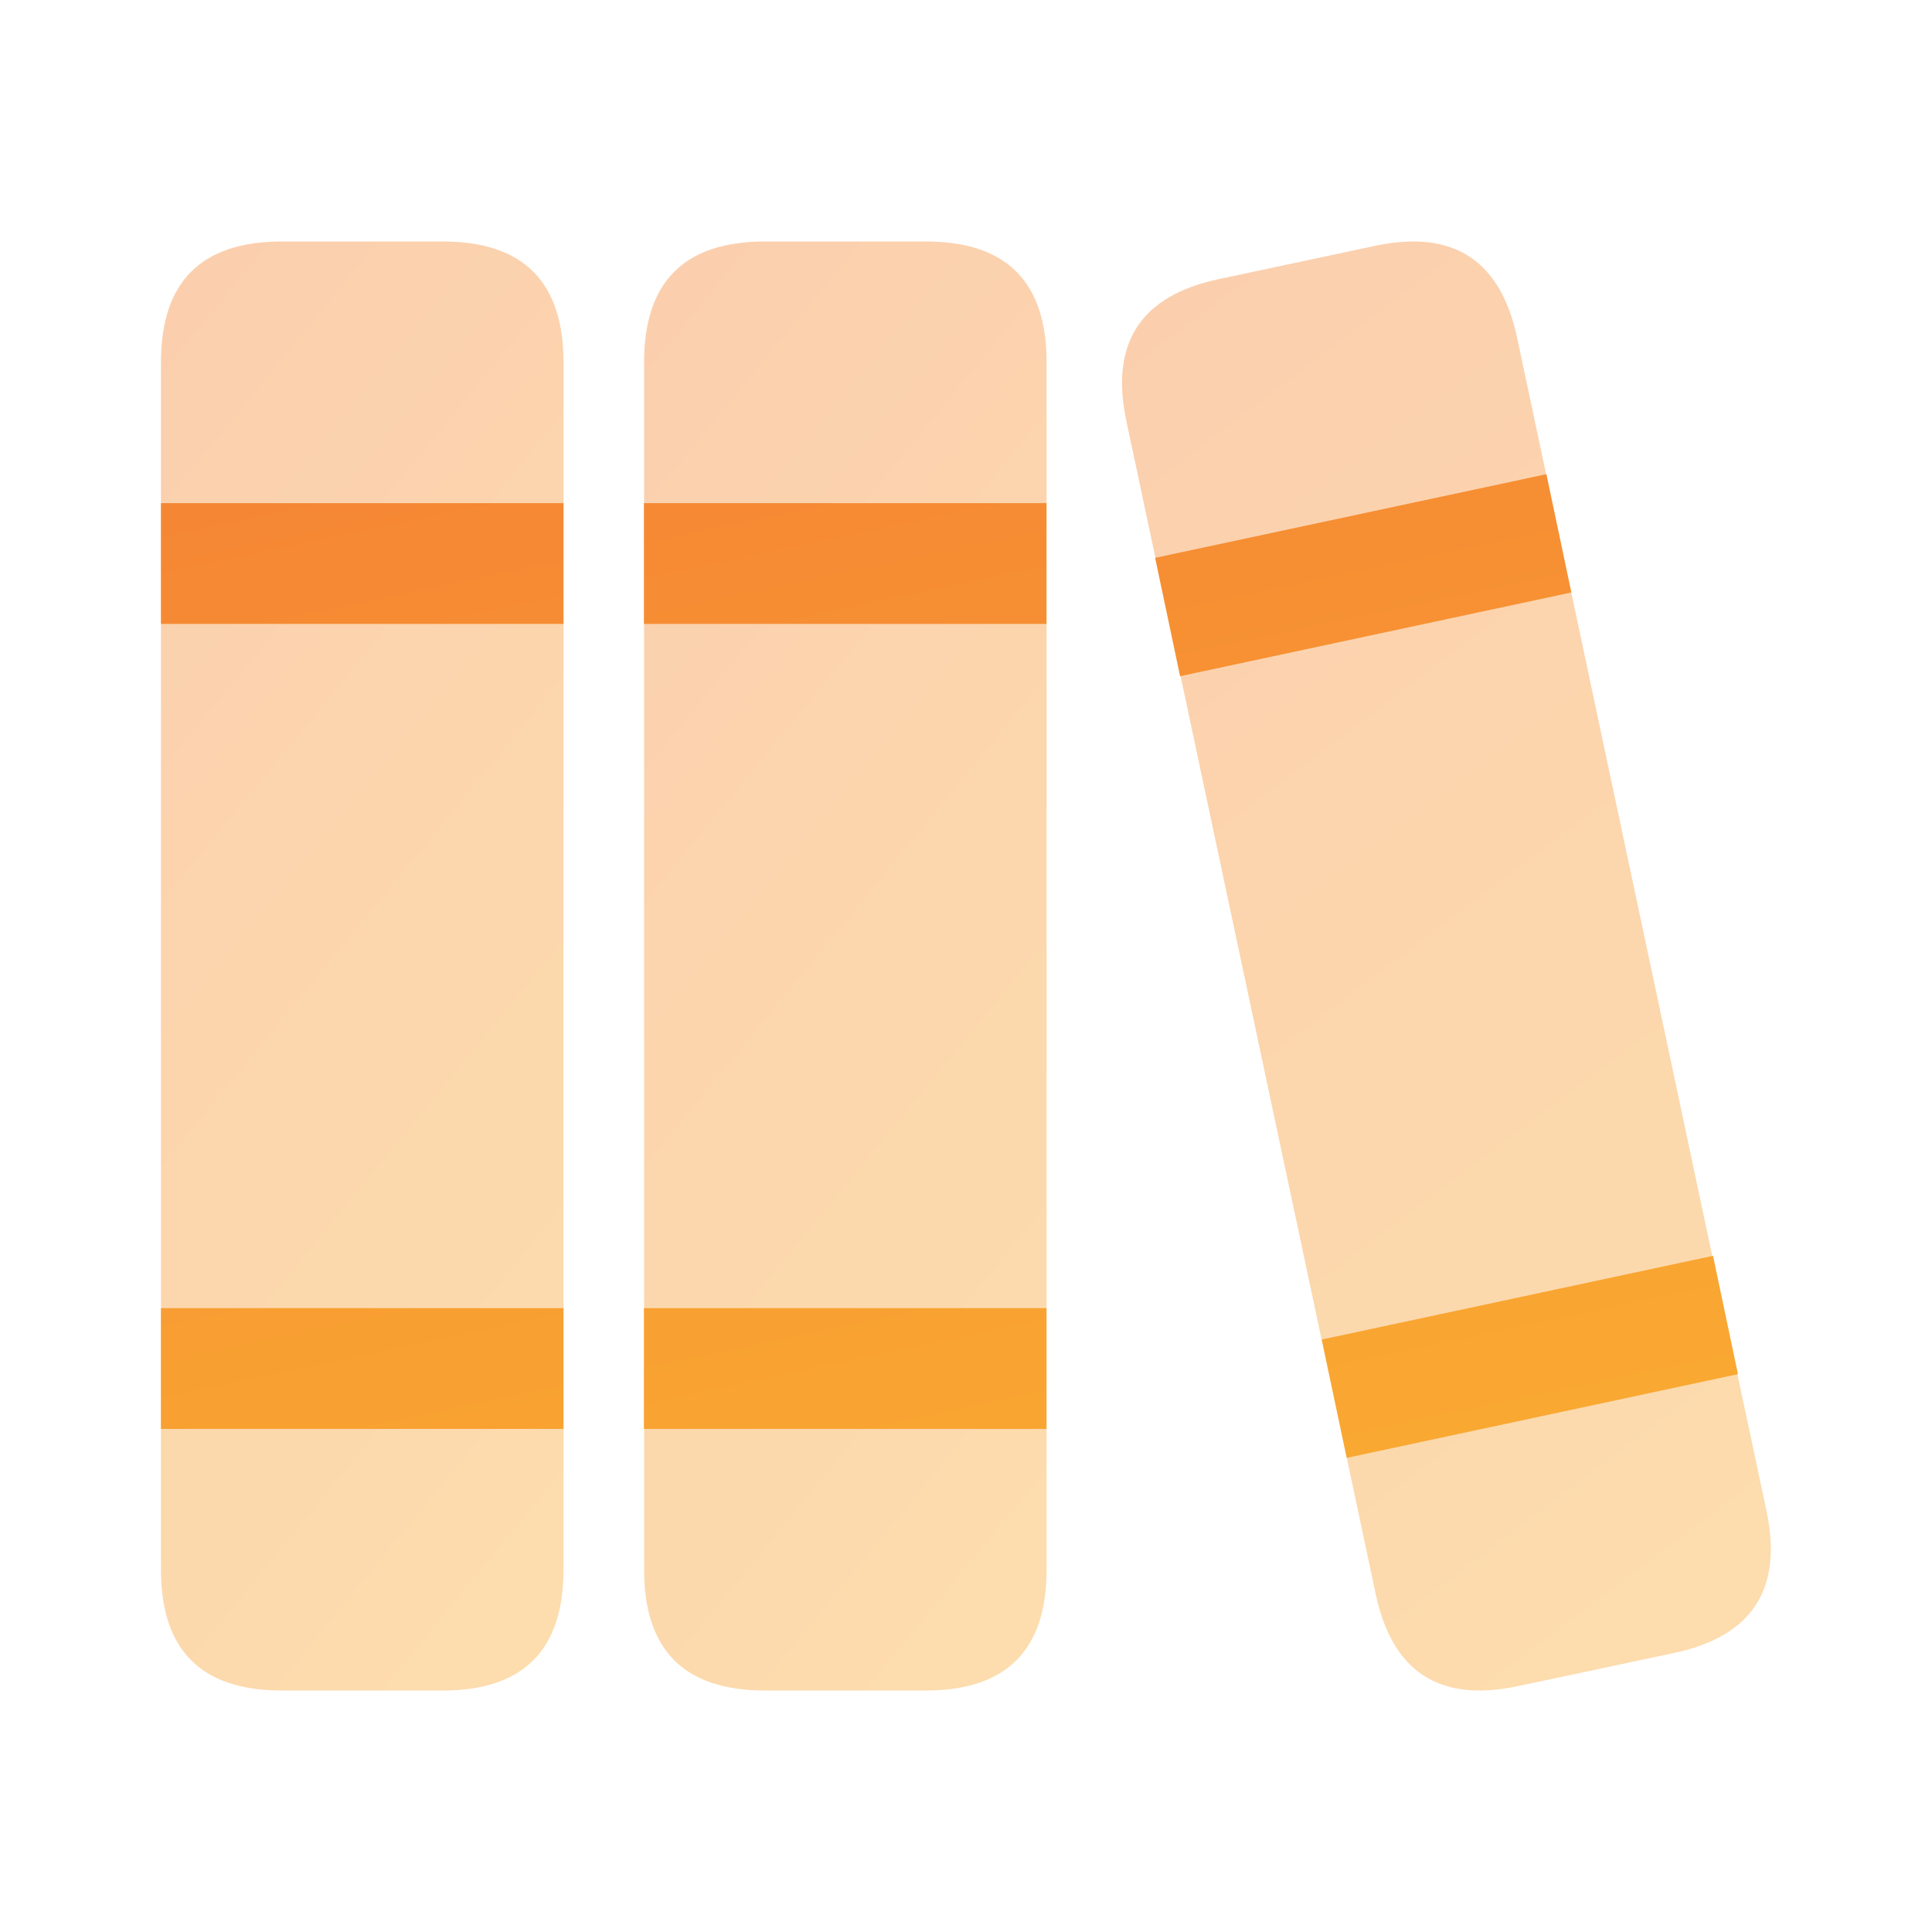
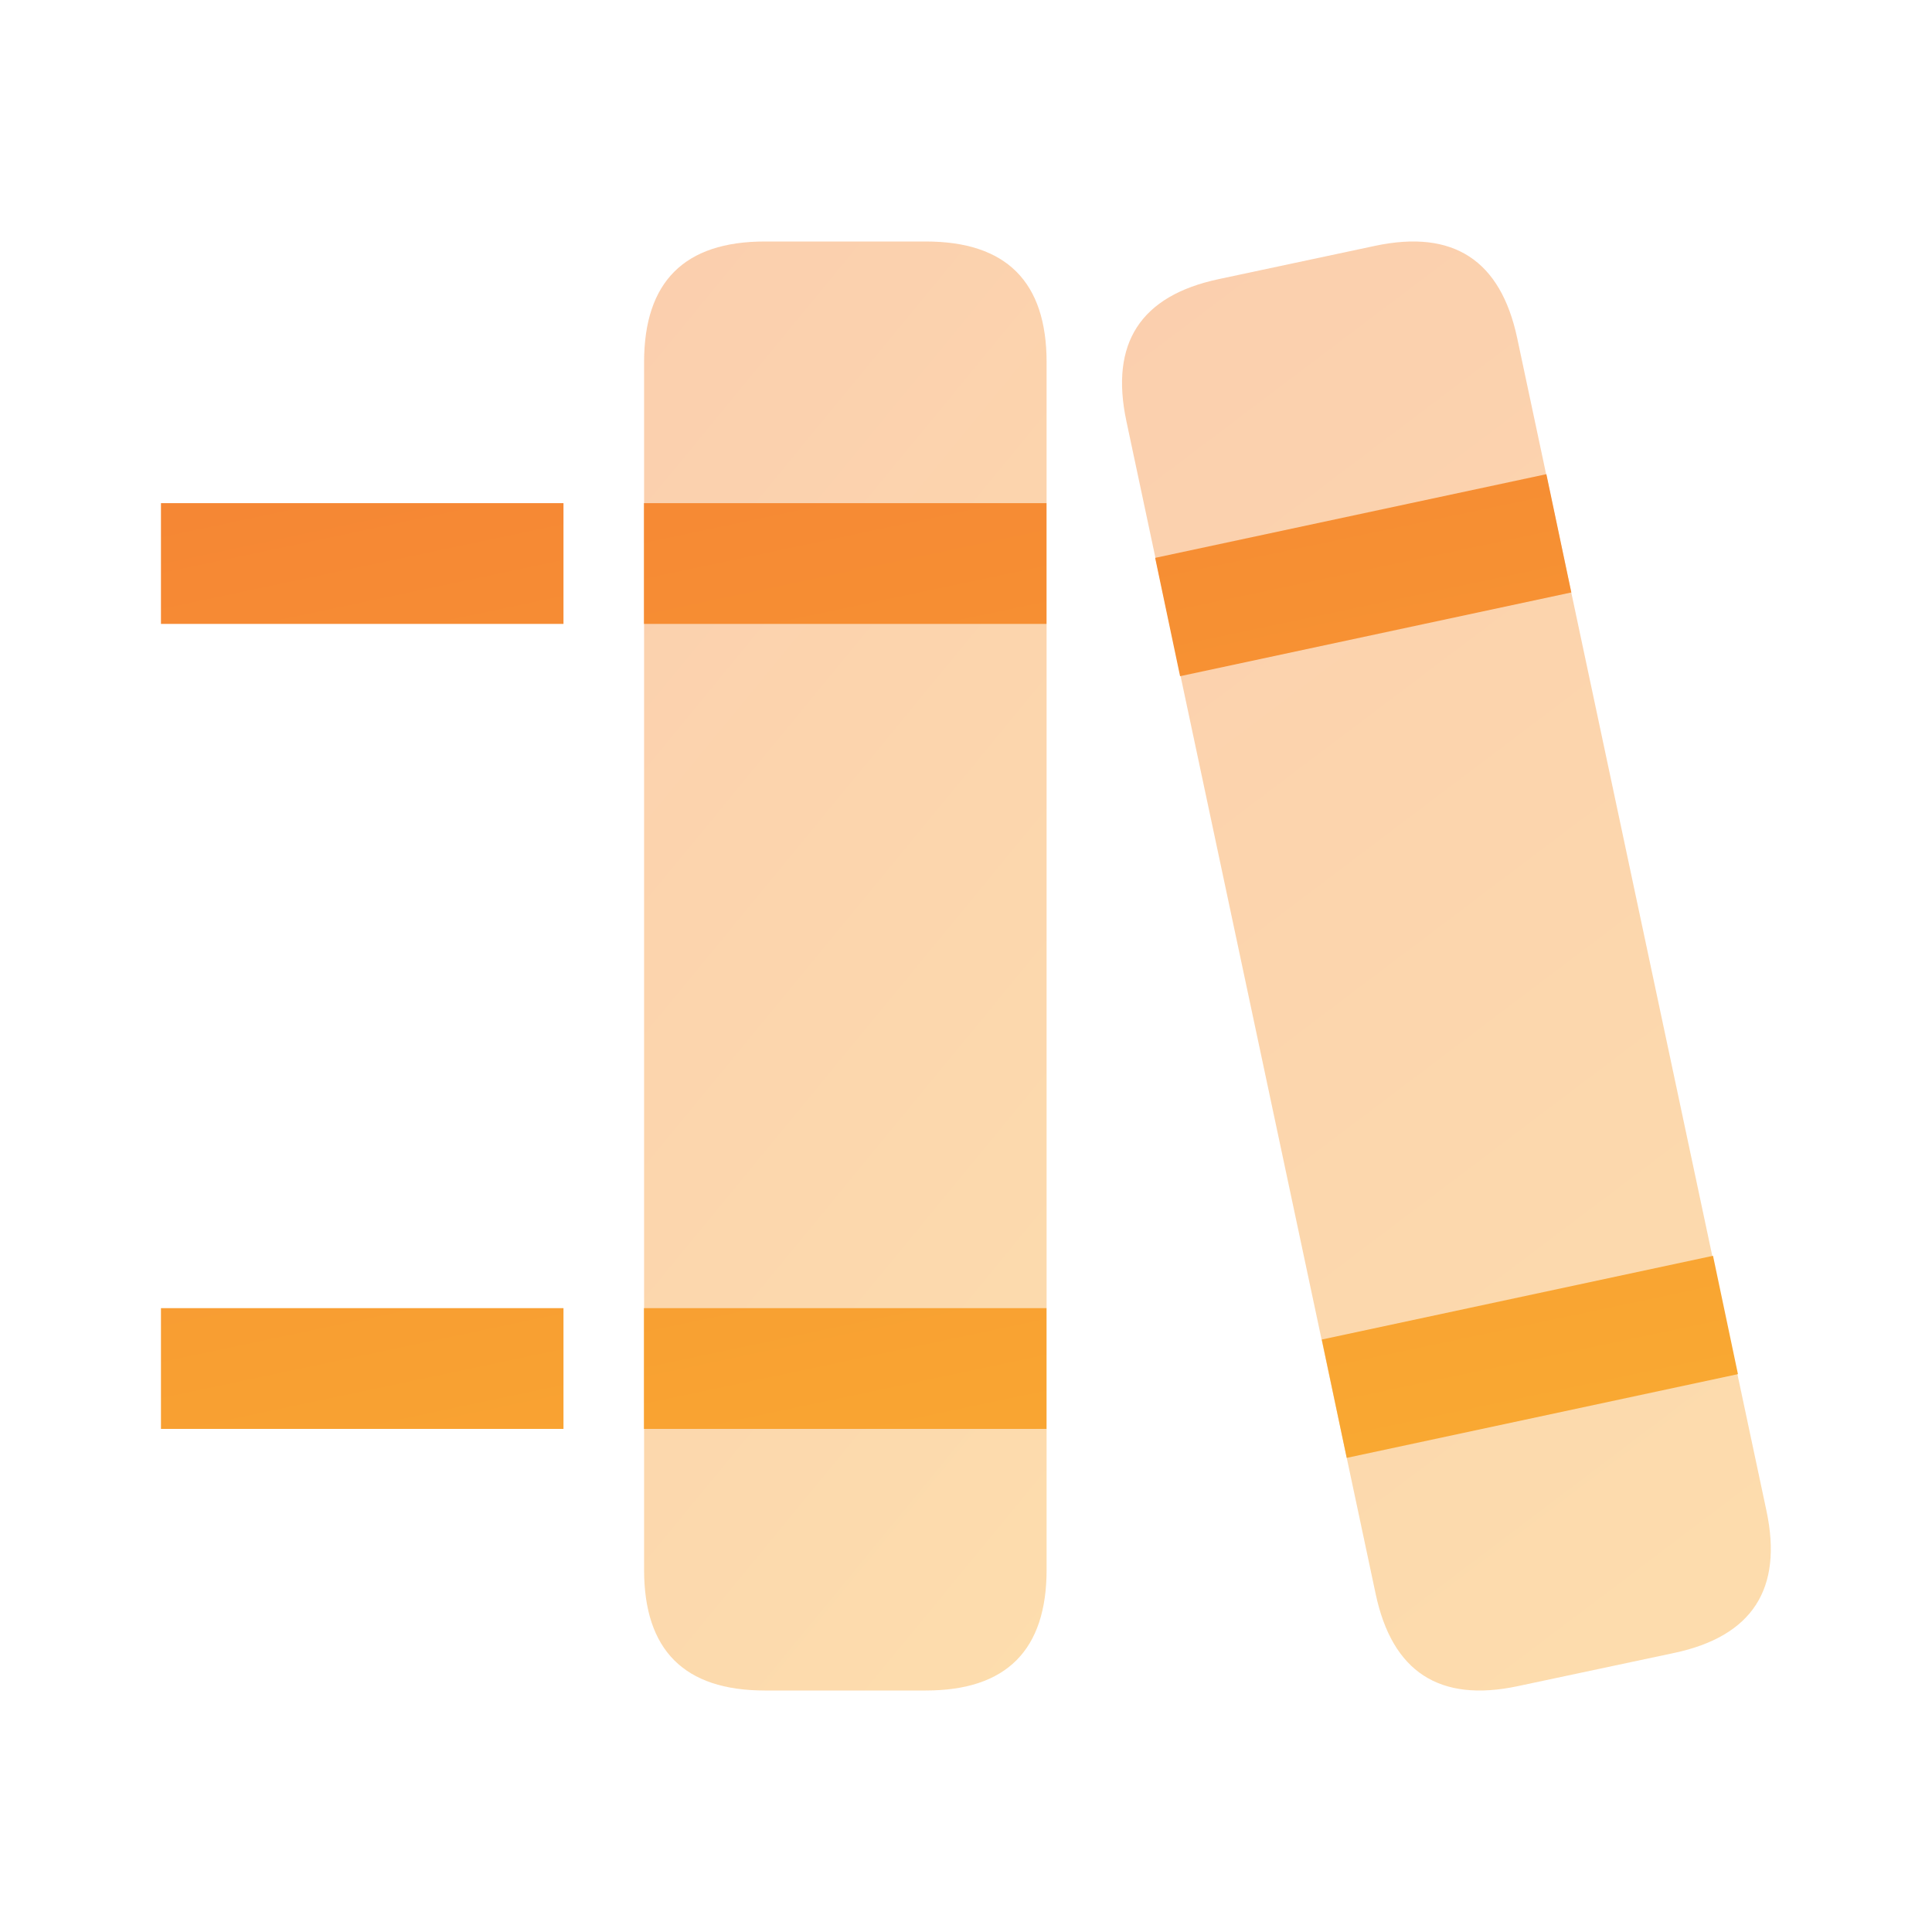
<svg xmlns="http://www.w3.org/2000/svg" width="32" height="32" viewBox="0 0 32 32" fill="none">
  <path opacity="0.4" d="M15.335 28H12.668C11.335 28 10.668 27.333 10.668 26V6C10.668 4.667 11.335 4 12.668 4H15.335C16.668 4 17.335 4.667 17.335 6V26C17.335 27.333 16.668 28 15.335 28Z" fill="url(#paint0_linear_4450_639902)" />
-   <path opacity="0.4" d="M7.333 28H4.666C3.333 28 2.666 27.333 2.666 26V6C2.666 4.667 3.333 4 4.666 4H7.333C8.666 4 9.333 4.667 9.333 6V26C9.333 27.333 8.666 28 7.333 28Z" fill="url(#paint1_linear_4450_639902)" />
  <path opacity="0.4" d="M27.729 27.378L25.139 27.928C23.845 28.203 23.059 27.694 22.785 26.399L18.657 6.978C18.381 5.683 18.891 4.898 20.186 4.623L22.775 4.072C24.07 3.797 24.855 4.307 25.13 5.602L29.258 25.023C29.533 26.317 29.024 27.103 27.729 27.378Z" fill="url(#paint2_linear_4450_639902)" />
-   <path d="M17.333 10.334H10.666V8.334H17.333V10.334ZM17.333 21.667H10.666V23.667H17.333V21.667ZM9.333 8.334H2.666V10.334H9.333V8.334ZM9.333 21.667H2.666V23.667H9.333V21.667ZM25.613 7.854L19.133 9.24L19.546 11.2L26.026 9.813L25.613 7.854ZM28.373 20.8L21.893 22.187L22.306 24.147L28.786 22.76L28.373 20.8Z" fill="url(#paint3_linear_4450_639902)" />
+   <path d="M17.333 10.334H10.666V8.334H17.333V10.334ZM17.333 21.667H10.666V23.667H17.333V21.667ZM9.333 8.334H2.666V10.334H9.333V8.334ZM9.333 21.667H2.666V23.667H9.333V21.667M25.613 7.854L19.133 9.24L19.546 11.2L26.026 9.813L25.613 7.854ZM28.373 20.8L21.893 22.187L22.306 24.147L28.786 22.76L28.373 20.8Z" fill="url(#paint3_linear_4450_639902)" />
  <defs>
    <linearGradient id="paint0_linear_4450_639902" x1="13.62" y1="-16" x2="50.106" y2="13.963" gradientUnits="userSpaceOnUse">
      <stop stop-color="#F37335" />
      <stop offset="1" stop-color="#FDC830" />
    </linearGradient>
    <linearGradient id="paint1_linear_4450_639902" x1="5.618" y1="-16" x2="42.104" y2="13.963" gradientUnits="userSpaceOnUse">
      <stop stop-color="#F37335" />
      <stop offset="1" stop-color="#FDC830" />
    </linearGradient>
    <linearGradient id="paint2_linear_4450_639902" x1="23.343" y1="-16" x2="59.122" y2="31.363" gradientUnits="userSpaceOnUse">
      <stop stop-color="#F37335" />
      <stop offset="1" stop-color="#FDC830" />
    </linearGradient>
    <linearGradient id="paint3_linear_4450_639902" x1="14.233" y1="-5.724" x2="24.435" y2="42.626" gradientUnits="userSpaceOnUse">
      <stop stop-color="#F37335" />
      <stop offset="1" stop-color="#FDC830" />
    </linearGradient>
  </defs>
</svg>